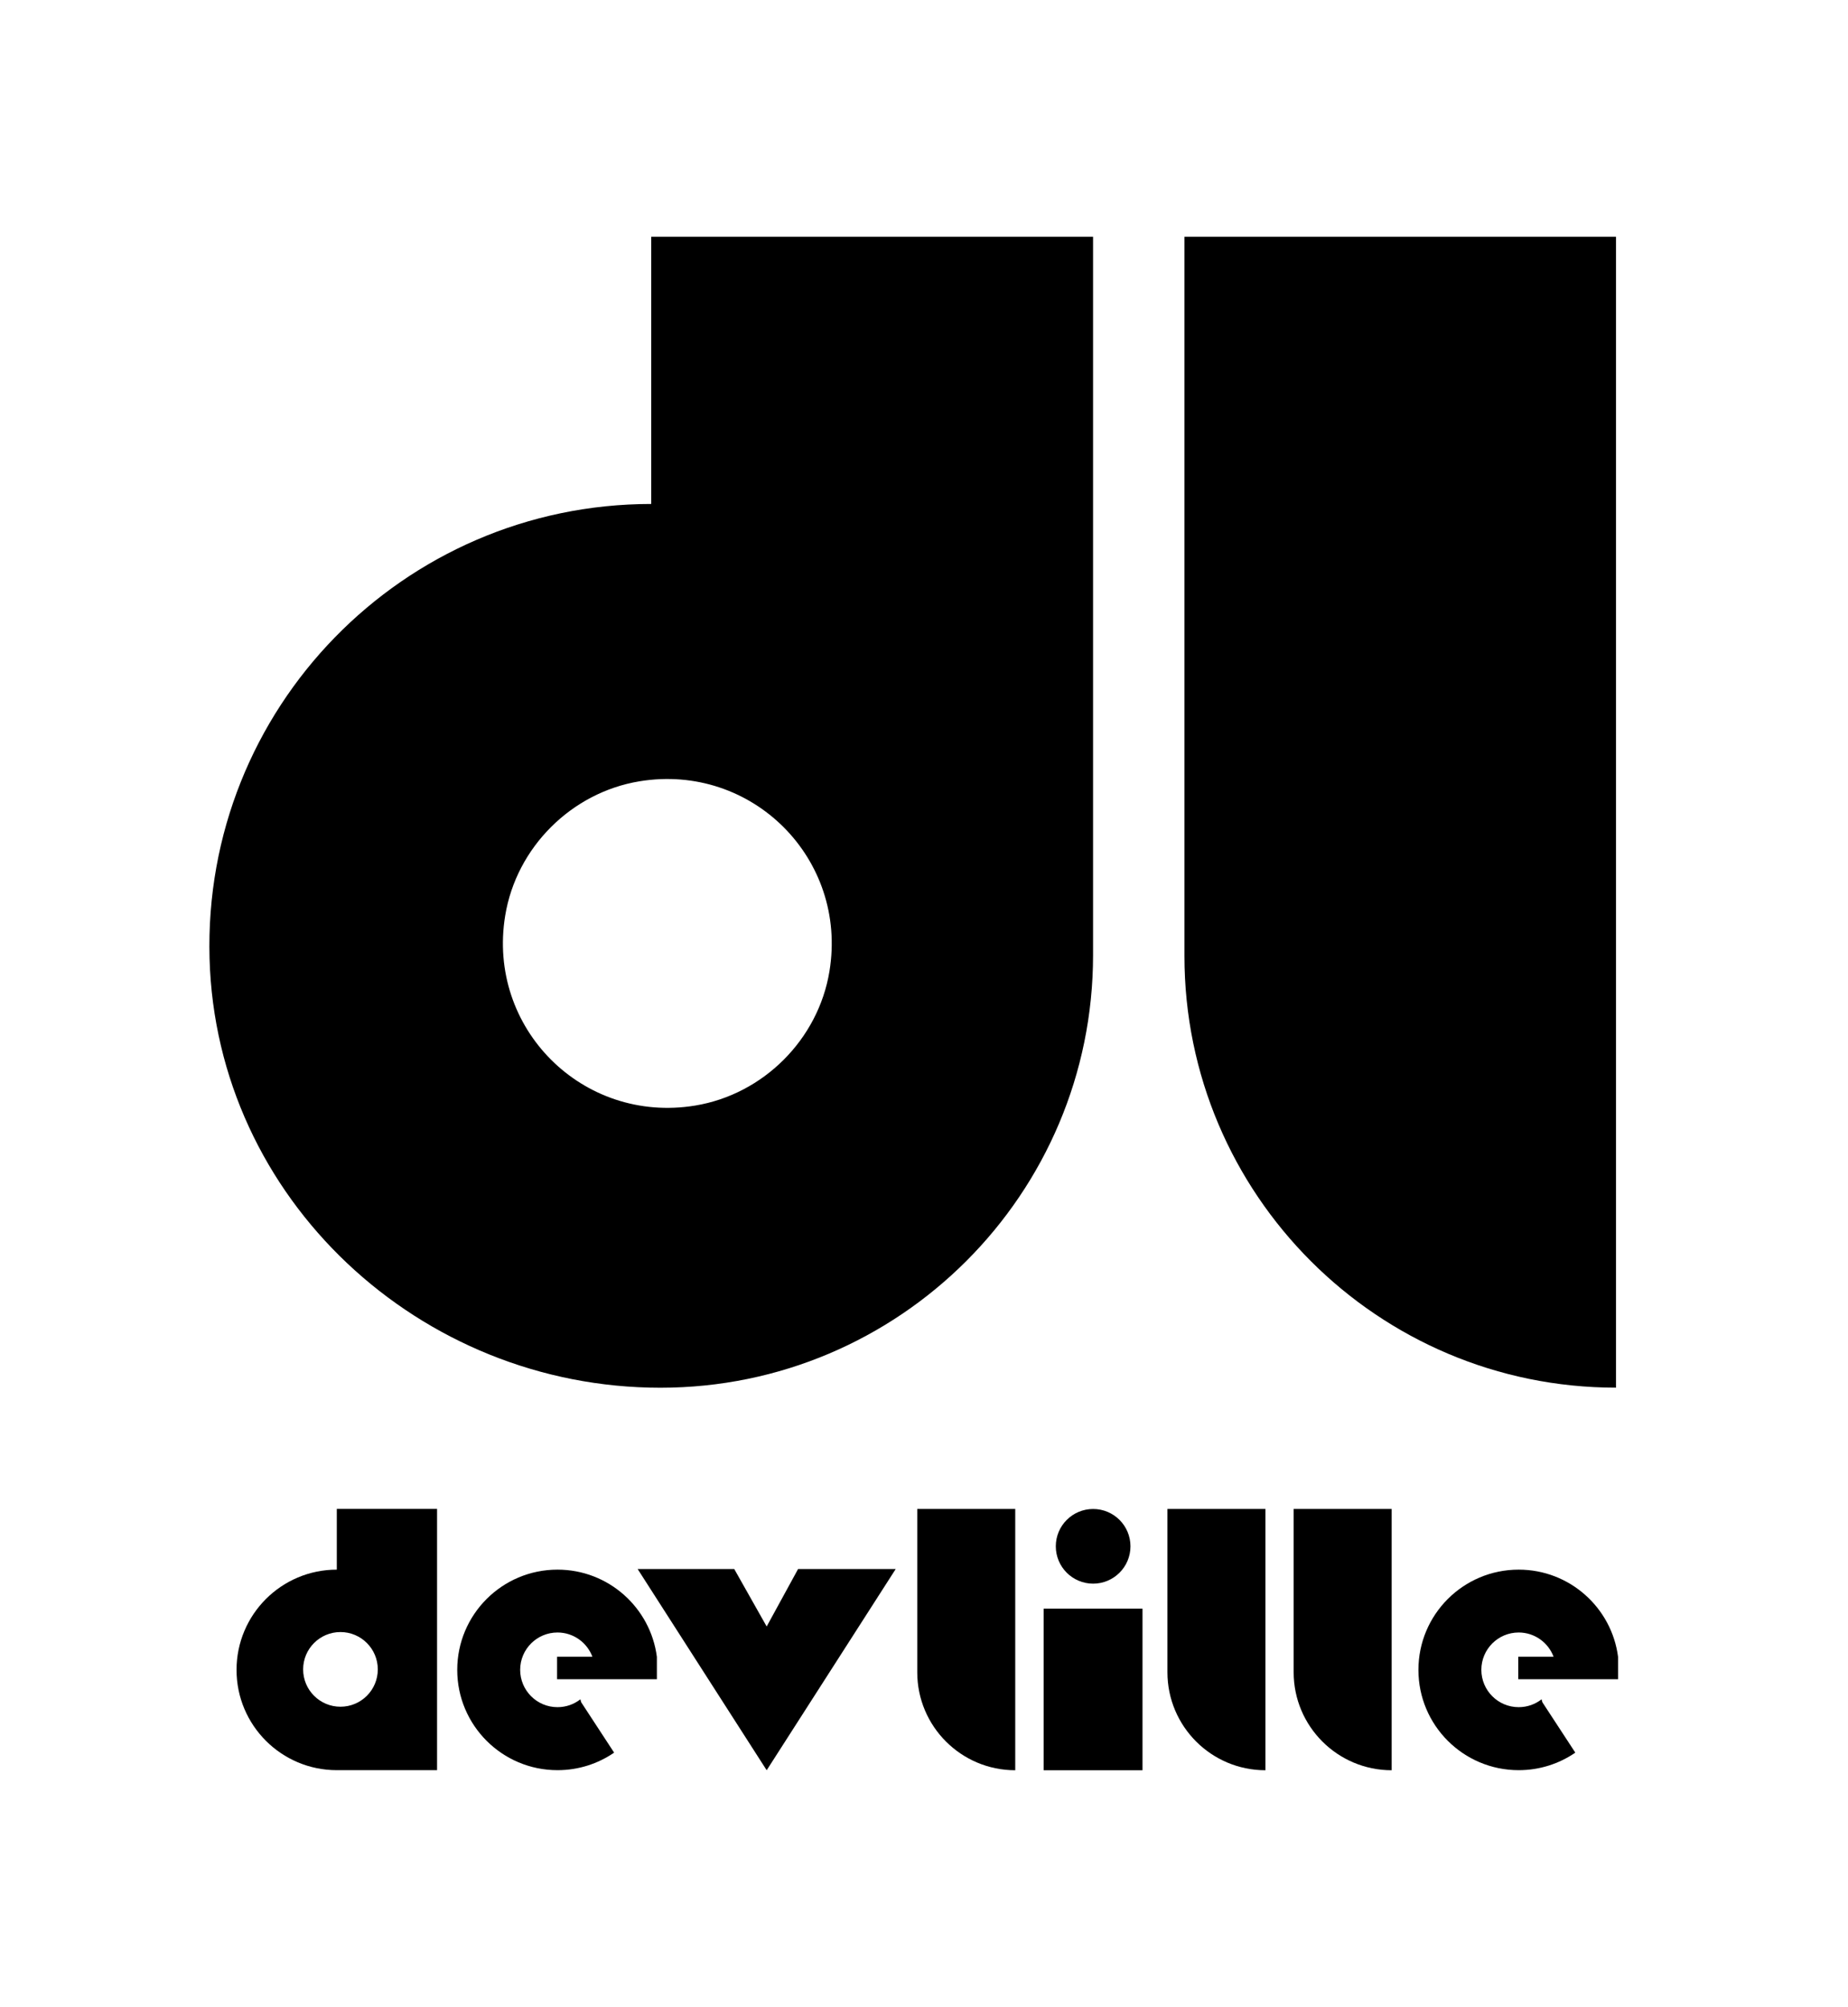
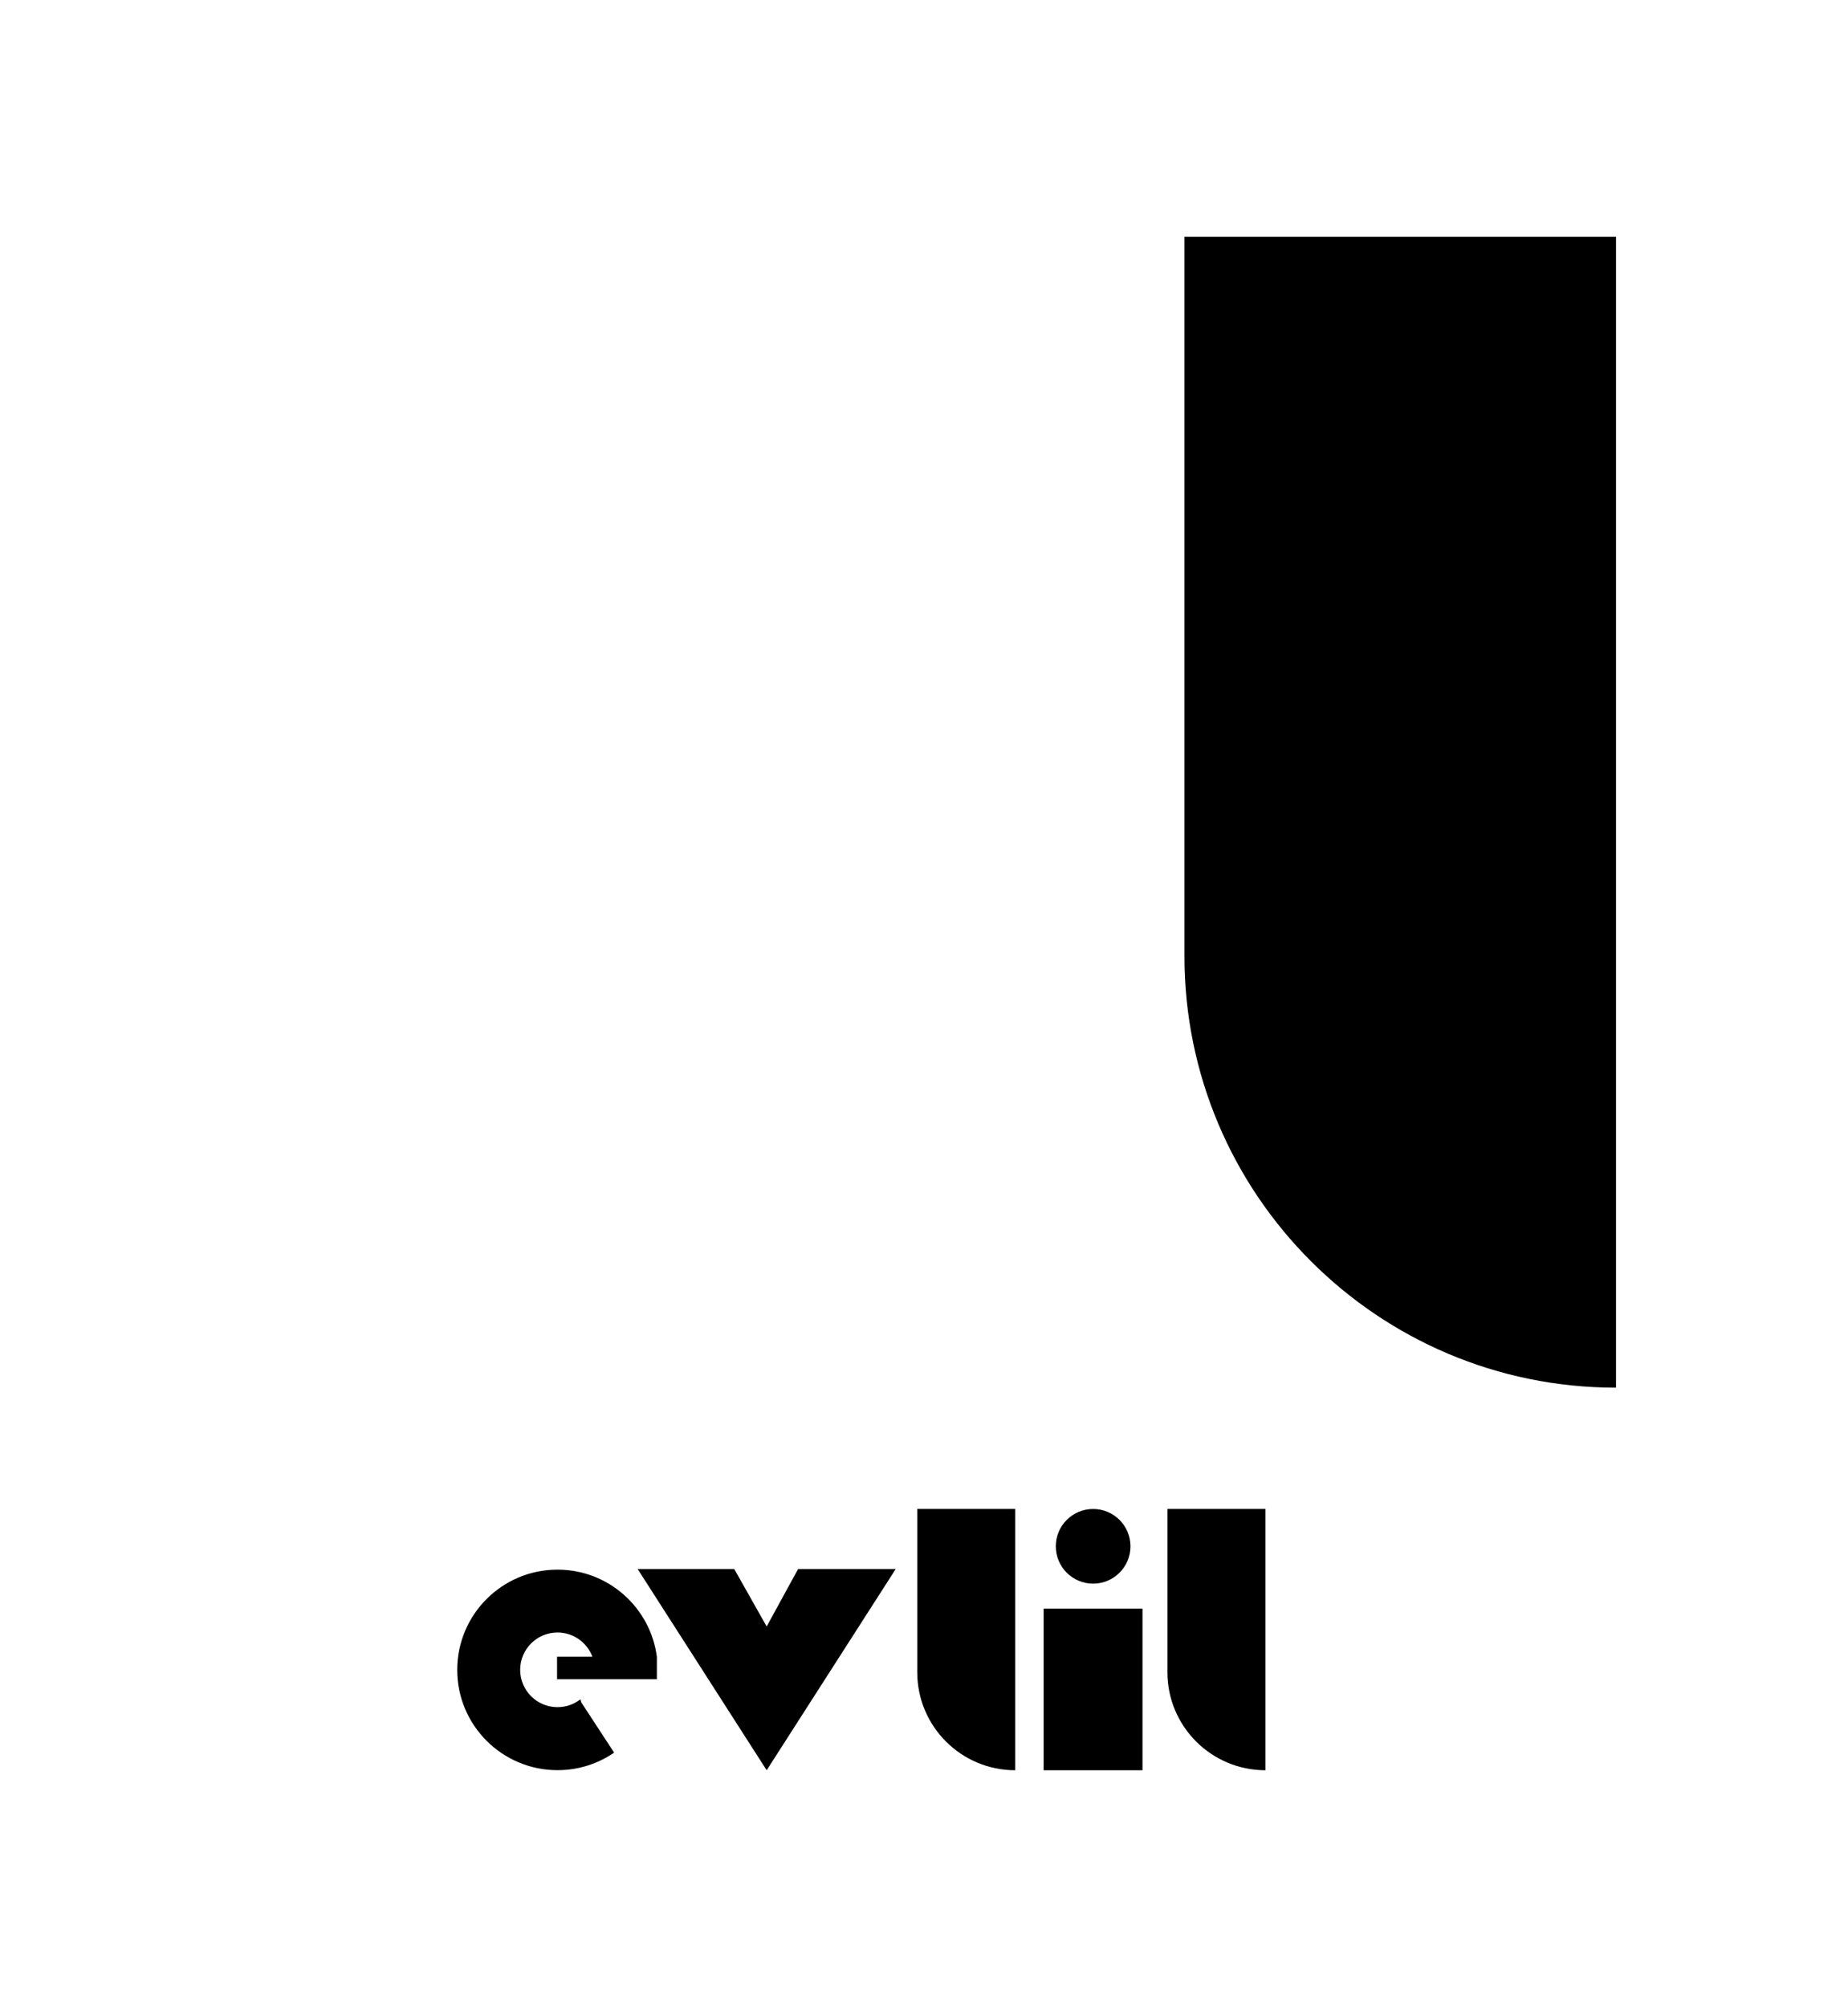
<svg xmlns="http://www.w3.org/2000/svg" id="Calque_1" width="251.96" height="273.63" viewBox="0 0 251.96 273.63">
  <rect width="251.96" height="273.63" style="fill:#fff; opacity:0; stroke-width:0px;" />
-   <path d="M88.79,32.28v36.43c-33.83,0-61.15,27.89-60.22,61.94.9,32.81,28.65,58.55,61.47,58.55h0c32.58,0,58.99-26.41,58.99-58.99V32.28h-60.24ZM94.78,150.73c-15.34,2.52-28.42-10.56-25.9-25.9,1.52-9.29,9.02-16.78,18.31-18.31,15.34-2.52,28.42,10.56,25.9,25.9-1.52,9.29-9.02,16.78-18.31,18.31Z" style="fill:#000; stroke-width:0px;" />
  <path d="M161.49,32.28h58.84v156.91h0c-32.48,0-58.84-26.37-58.84-58.84V32.28h0Z" style="fill:#000; stroke-width:0px;" />
-   <path d="M45.92,205.73v8.27c-7.55,0-13.67,6.12-13.67,13.67s6.12,13.67,13.67,13.67h13.67v-35.62h-13.67ZM46.42,232.69c-2.81,0-5.09-2.28-5.09-5.09s2.28-5.09,5.09-5.09,5.09,2.28,5.09,5.09-2.28,5.09-5.09,5.09Z" style="fill:#000; stroke-width:0px;" />
  <polygon points="86.94 213.92 100.11 213.92 104.53 221.75 108.81 213.92 122.12 213.92 104.53 241.35 86.94 213.92" style="fill:#000; stroke-width:0px;" />
  <path d="M75.95,228.94h13.61v-3.05c-.87-6.71-6.61-11.89-13.55-11.89-7.55,0-13.67,6.12-13.67,13.67s6.12,13.67,13.67,13.67c2.87,0,5.52-.88,7.72-2.39l-4.49-6.87-.11-.4c-.86.67-1.94,1.07-3.12,1.07-2.81,0-5.09-2.28-5.09-5.09s2.28-5.09,5.09-5.09c2.18,0,4.04,1.38,4.76,3.31h-4.82v3.05Z" style="fill:#000; stroke-width:0px;" />
-   <path d="M207,228.94h13.61v-3.05c-.87-6.71-6.61-11.89-13.55-11.89-7.55,0-13.67,6.12-13.67,13.67s6.12,13.67,13.67,13.67c2.87,0,5.52-.88,7.72-2.39l-4.49-6.87-.11-.4c-.86.67-1.94,1.07-3.12,1.07-2.81,0-5.09-2.28-5.09-5.09s2.28-5.09,5.09-5.09c2.18,0,4.04,1.38,4.76,3.31h-4.82v3.05Z" style="fill:#000; stroke-width:0px;" />
  <rect x="142.29" y="219.32" width="13.48" height="22.03" style="fill:#000; stroke-width:0px;" />
  <circle cx="149.04" cy="210.82" r="5.09" style="fill:#000; stroke-width:0px;" />
  <path d="M159.17,205.73h13.36v35.62h0c-7.37,0-13.36-5.98-13.36-13.36v-22.26h0Z" style="fill:#000; stroke-width:0px;" />
  <path d="M125.06,205.73h13.36v35.62h0c-7.37,0-13.36-5.98-13.36-13.36v-22.26h0Z" style="fill:#000; stroke-width:0px;" />
-   <path d="M176.38,205.73h13.36v35.62h0c-7.37,0-13.36-5.98-13.36-13.36v-22.26h0Z" style="fill:#000; stroke-width:0px;" />
</svg>